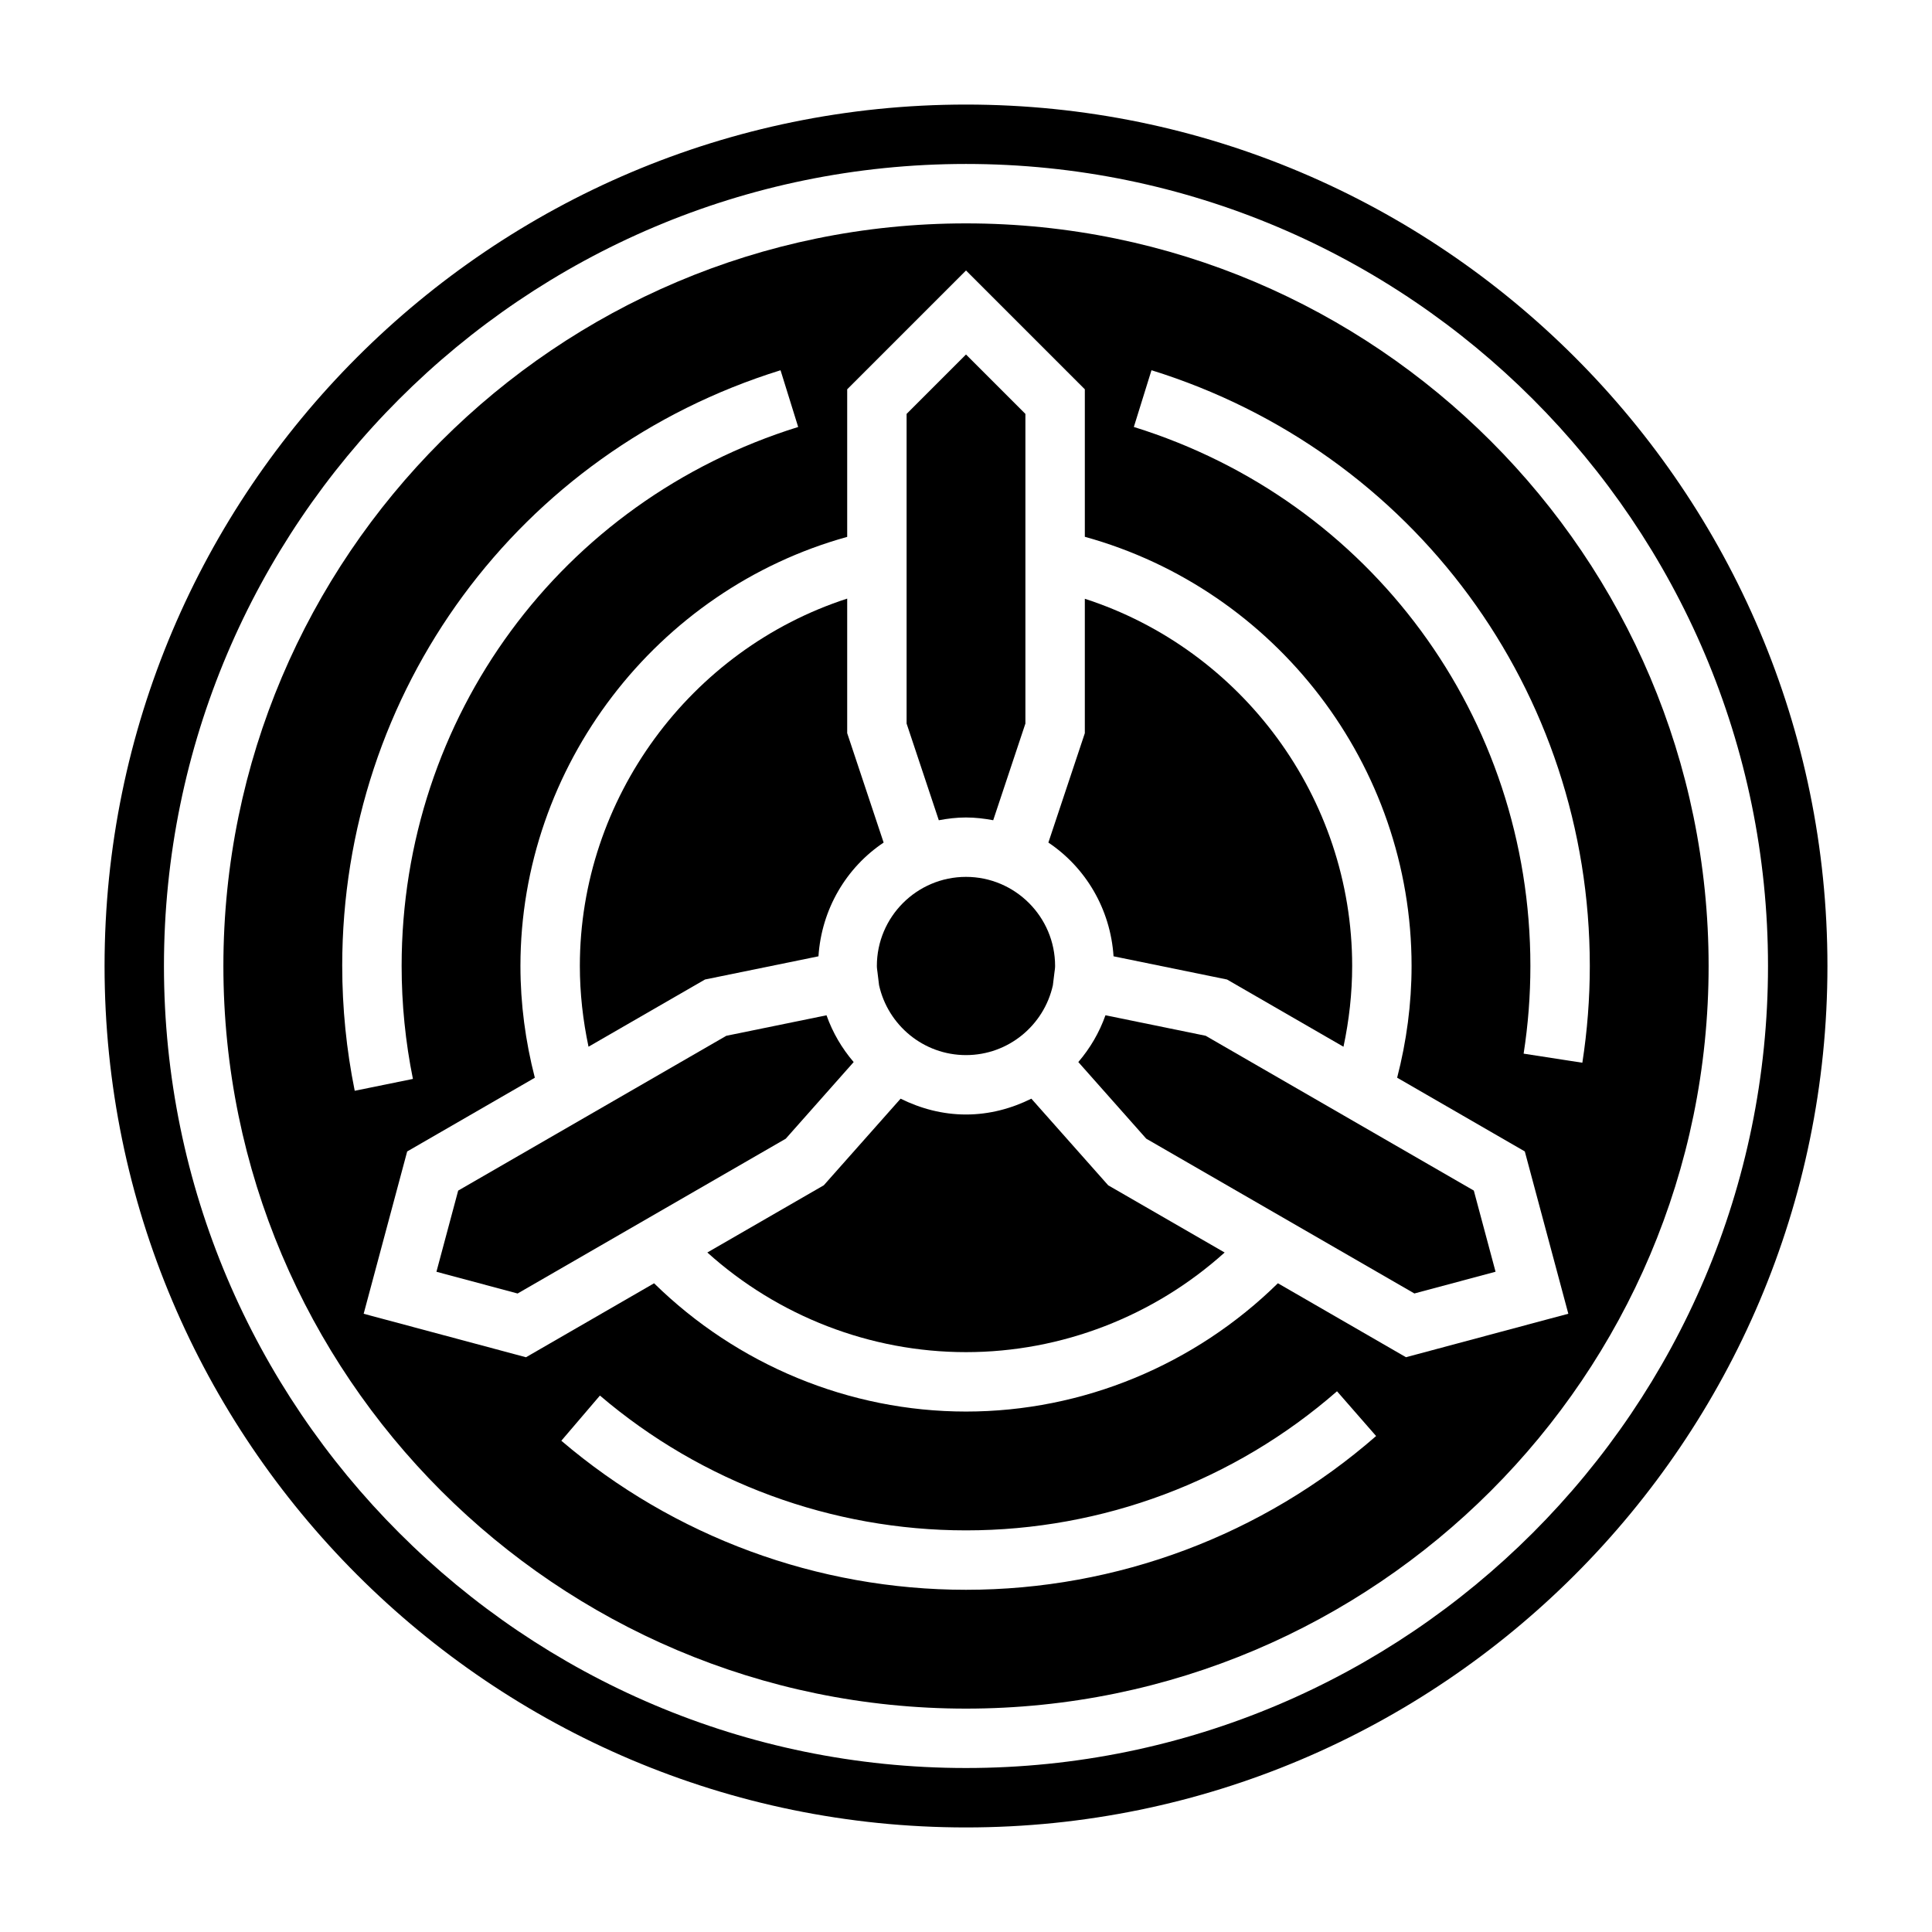
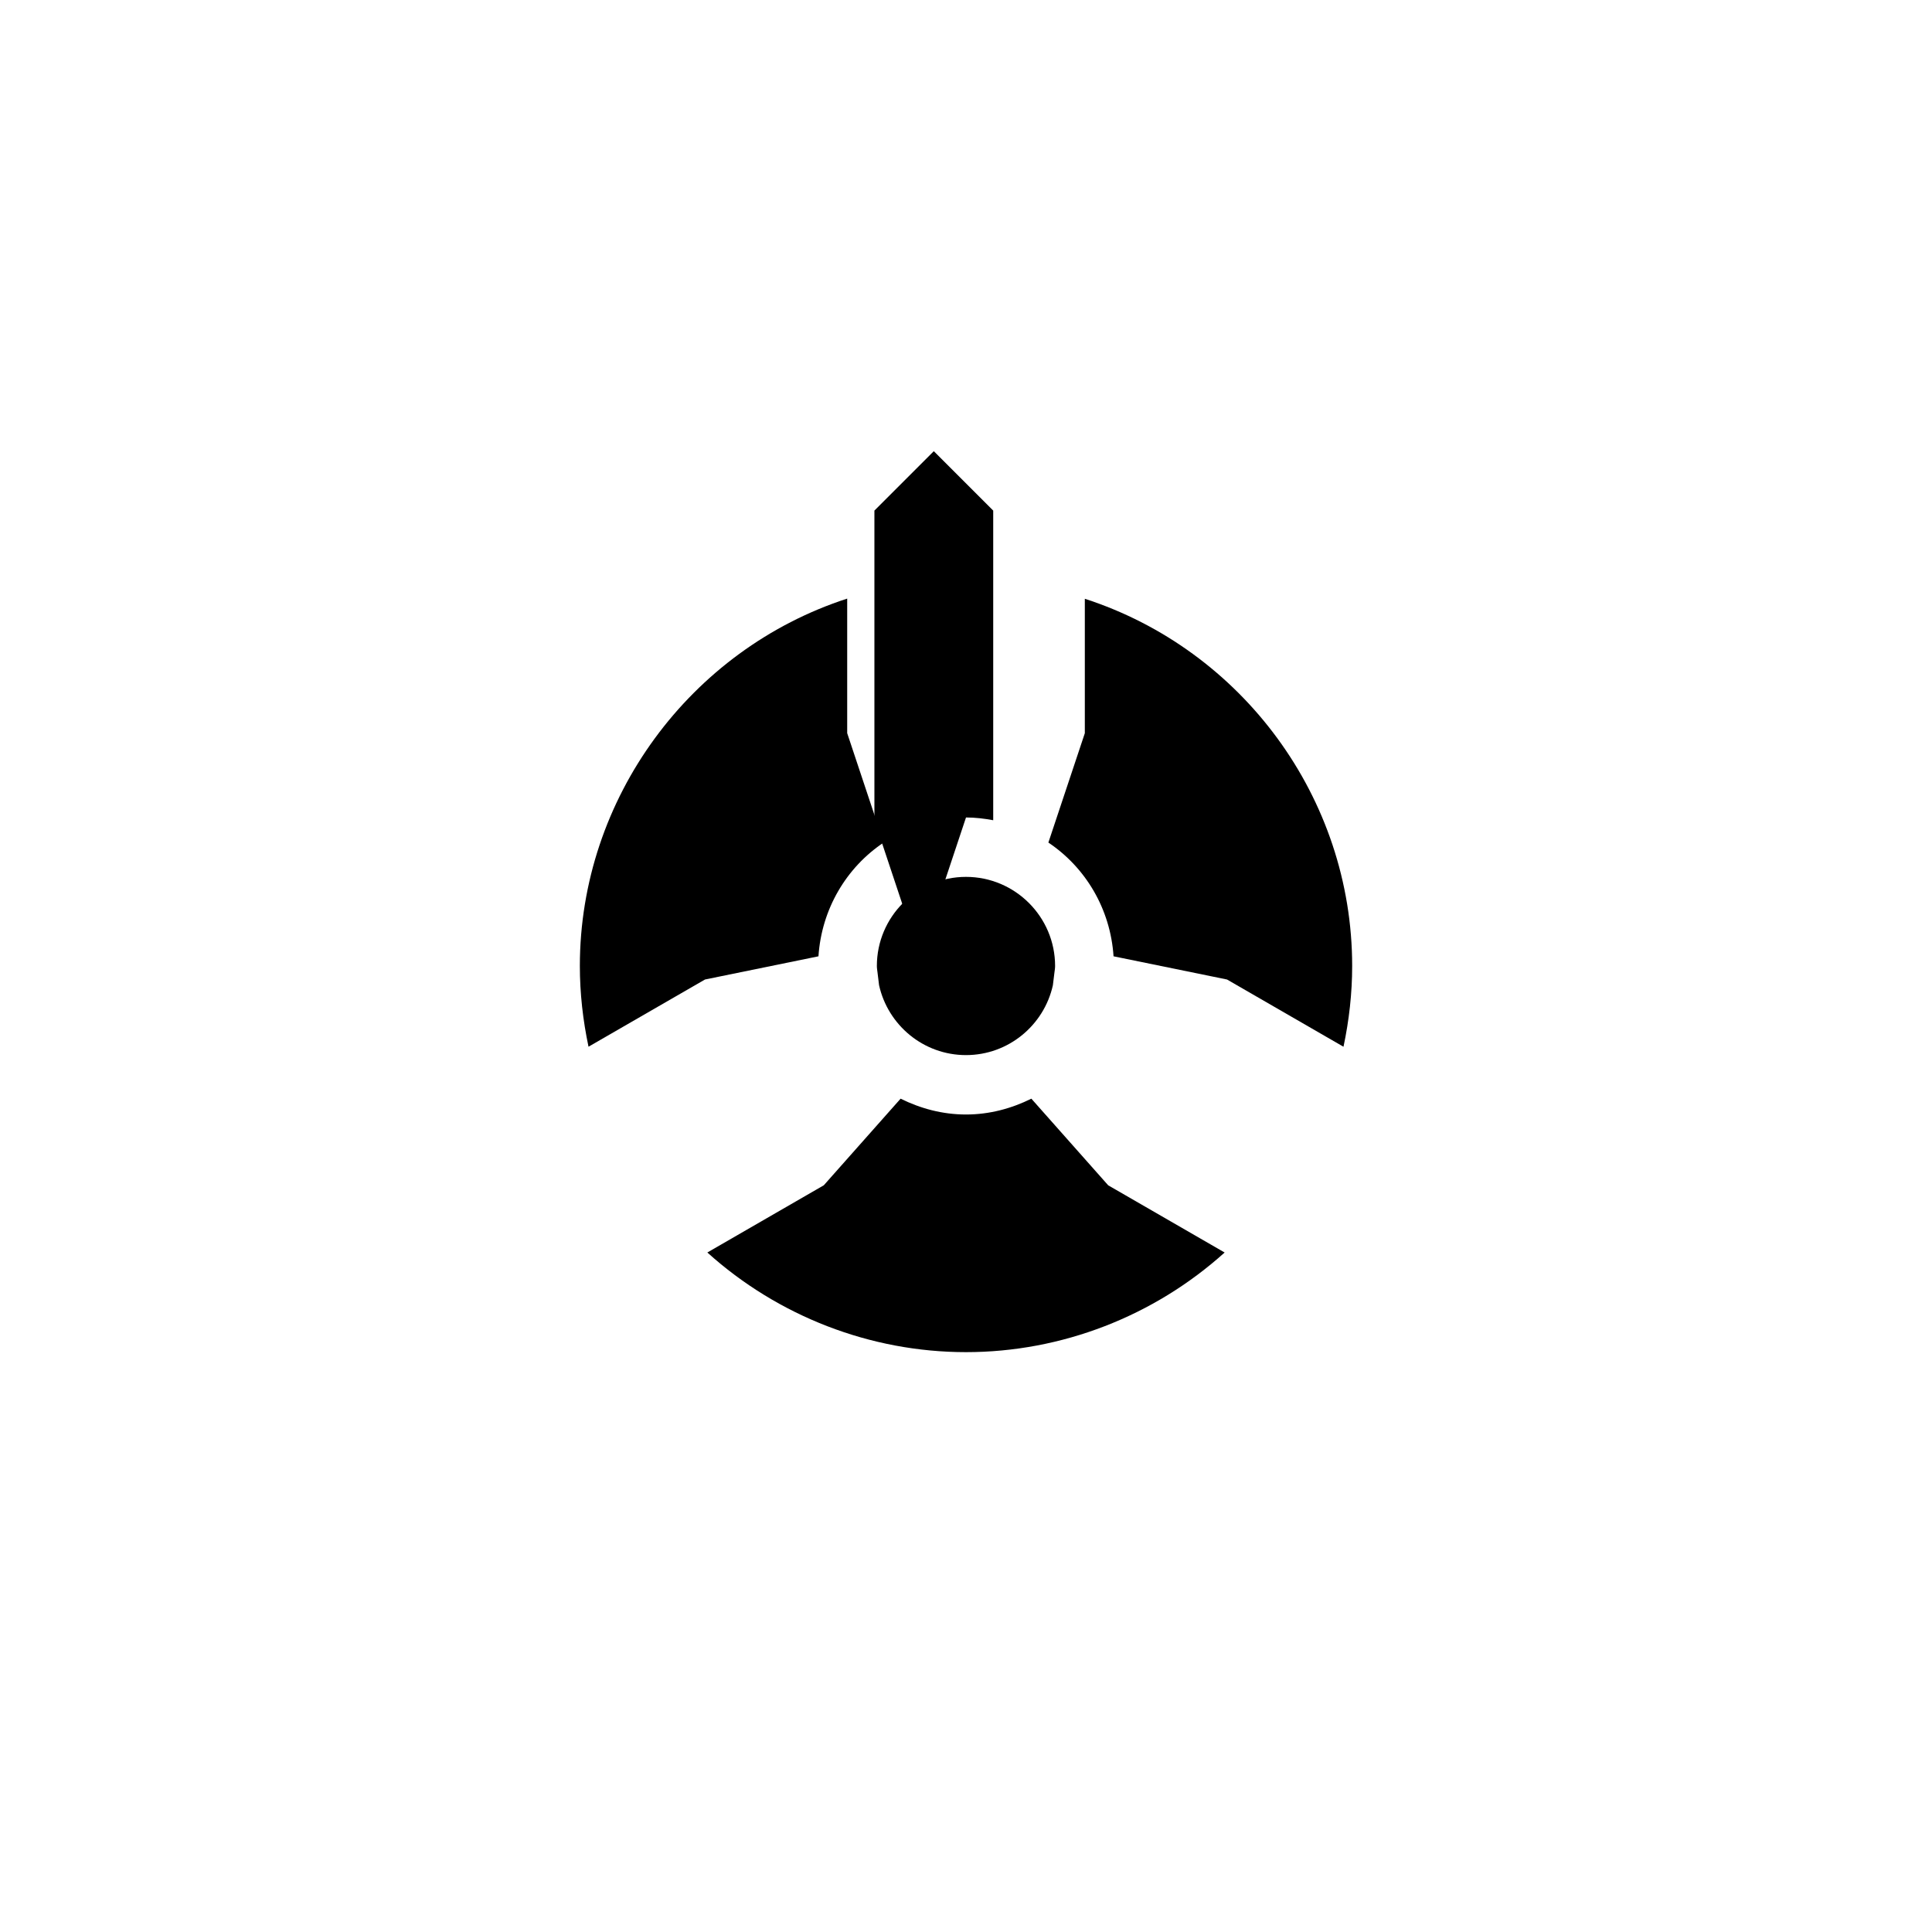
<svg xmlns="http://www.w3.org/2000/svg" fill="#000000" width="800px" height="800px" version="1.1" viewBox="144 144 512 512">
  <g>
    <path d="m417.32 435.16c-5.25 2.598-11.074 4.195-17.324 4.195s-12.074-1.598-17.328-4.195l-20.355 22.953-30.859 17.812c18.711 16.863 43.18 26.406 68.543 26.406 25.371 0 49.82-9.539 68.543-26.402l-30.859-17.812z" />
    <path d="m330.83 403.58 30.07-6.148c0.828-12.539 7.398-23.539 17.27-30.141l-9.656-28.996v-35.66c-41.57 13.484-70.848 52.93-70.848 97.359 0 7.234 0.812 14.391 2.297 21.395z" />
-     <path d="m370.23 425.46c-3.117-3.637-5.566-7.801-7.195-12.398l-26.551 5.434-71.062 41.027-5.762 21.508 21.508 5.762 71.062-41.02z" />
    <path d="m439.1 397.43 30.07 6.148 30.867 17.82c1.488-7.008 2.301-14.16 2.301-21.395 0-44.609-29.223-83.852-70.848-97.32v35.621l-9.66 28.984c9.871 6.609 16.445 17.598 17.27 30.141z" />
    <path d="m376.56 401.8 0.402 3.289c2.348 10.582 11.77 18.523 23.035 18.523s20.688-7.941 23.027-18.516l0.402-3.289c0.074-0.598 0.184-1.188 0.184-1.809 0-13.02-10.598-23.617-23.617-23.617-13.02 0-23.617 10.598-23.617 23.617 0.004 0.621 0.113 1.211 0.184 1.801z" />
-     <path d="m400 360.64c2.473 0 4.863 0.293 7.211 0.73l8.531-25.621v-82.059l-15.742-15.742-15.742 15.742v82.059l8.535 25.625c2.34-0.441 4.734-0.734 7.207-0.734z" />
-     <path d="m400 171.71c-125.88 0-228.29 102.41-228.29 228.29s102.41 228.29 228.29 228.29 228.29-102.41 228.29-228.29-102.42-228.29-228.29-228.29zm0 440.83c-117.2 0-212.55-95.348-212.55-212.54 0-117.2 95.348-212.55 212.55-212.55s212.54 95.348 212.54 212.54c0 117.2-95.348 212.55-212.54 212.55z" />
-     <path d="m400 203.2c-108.52 0-196.8 88.285-196.8 196.8s88.285 196.8 196.8 196.8 196.8-88.285 196.8-196.8-88.285-196.8-196.8-196.8zm-165.31 196.8c0-72.824 46.68-136.27 116.16-157.88l4.676 15.035c-62.859 19.547-105.09 76.957-105.09 142.85 0 10.086 1.008 20.152 2.992 29.922l-15.422 3.141c-2.195-10.809-3.312-21.934-3.312-33.062zm165.31 165.31c-39.297 0-77.383-14.027-107.24-39.5l10.227-11.973c27 23.039 61.457 35.727 97.016 35.727 36.188 0 71.102-13.09 98.32-36.863l10.359 11.863c-30.094 26.277-68.684 40.746-108.68 40.746zm116.6-61.633-33.945-19.602c-21.992 21.609-51.699 34-82.652 34s-60.66-12.398-82.664-33.992l-33.945 19.602-43.02-11.523 11.531-43.012 33.832-19.539c-2.484-9.645-3.816-19.562-3.816-29.613 0-52.957 36.078-99.723 86.594-113.72v-39.109l31.488-31.488 31.488 31.488v39.086c50.609 13.988 86.59 60.559 86.59 113.74 0 10.051-1.332 19.973-3.824 29.605l33.832 19.539 11.531 43.012zm31.176-80.449c1.195-7.652 1.793-15.461 1.793-23.23 0-65.891-42.234-123.3-105.09-142.85l4.676-15.035c69.477 21.609 116.16 85.059 116.16 157.88 0 8.574-0.668 17.207-1.977 25.641z" />
-     <path d="m463.51 418.49-26.551-5.434c-1.629 4.598-4.078 8.762-7.195 12.398l18.004 20.309 71.062 41.02 21.508-5.762-5.762-21.508z" />
+     <path d="m400 360.64c2.473 0 4.863 0.293 7.211 0.73v-82.059l-15.742-15.742-15.742 15.742v82.059l8.535 25.625c2.34-0.441 4.734-0.734 7.207-0.734z" />
  </g>
</svg>